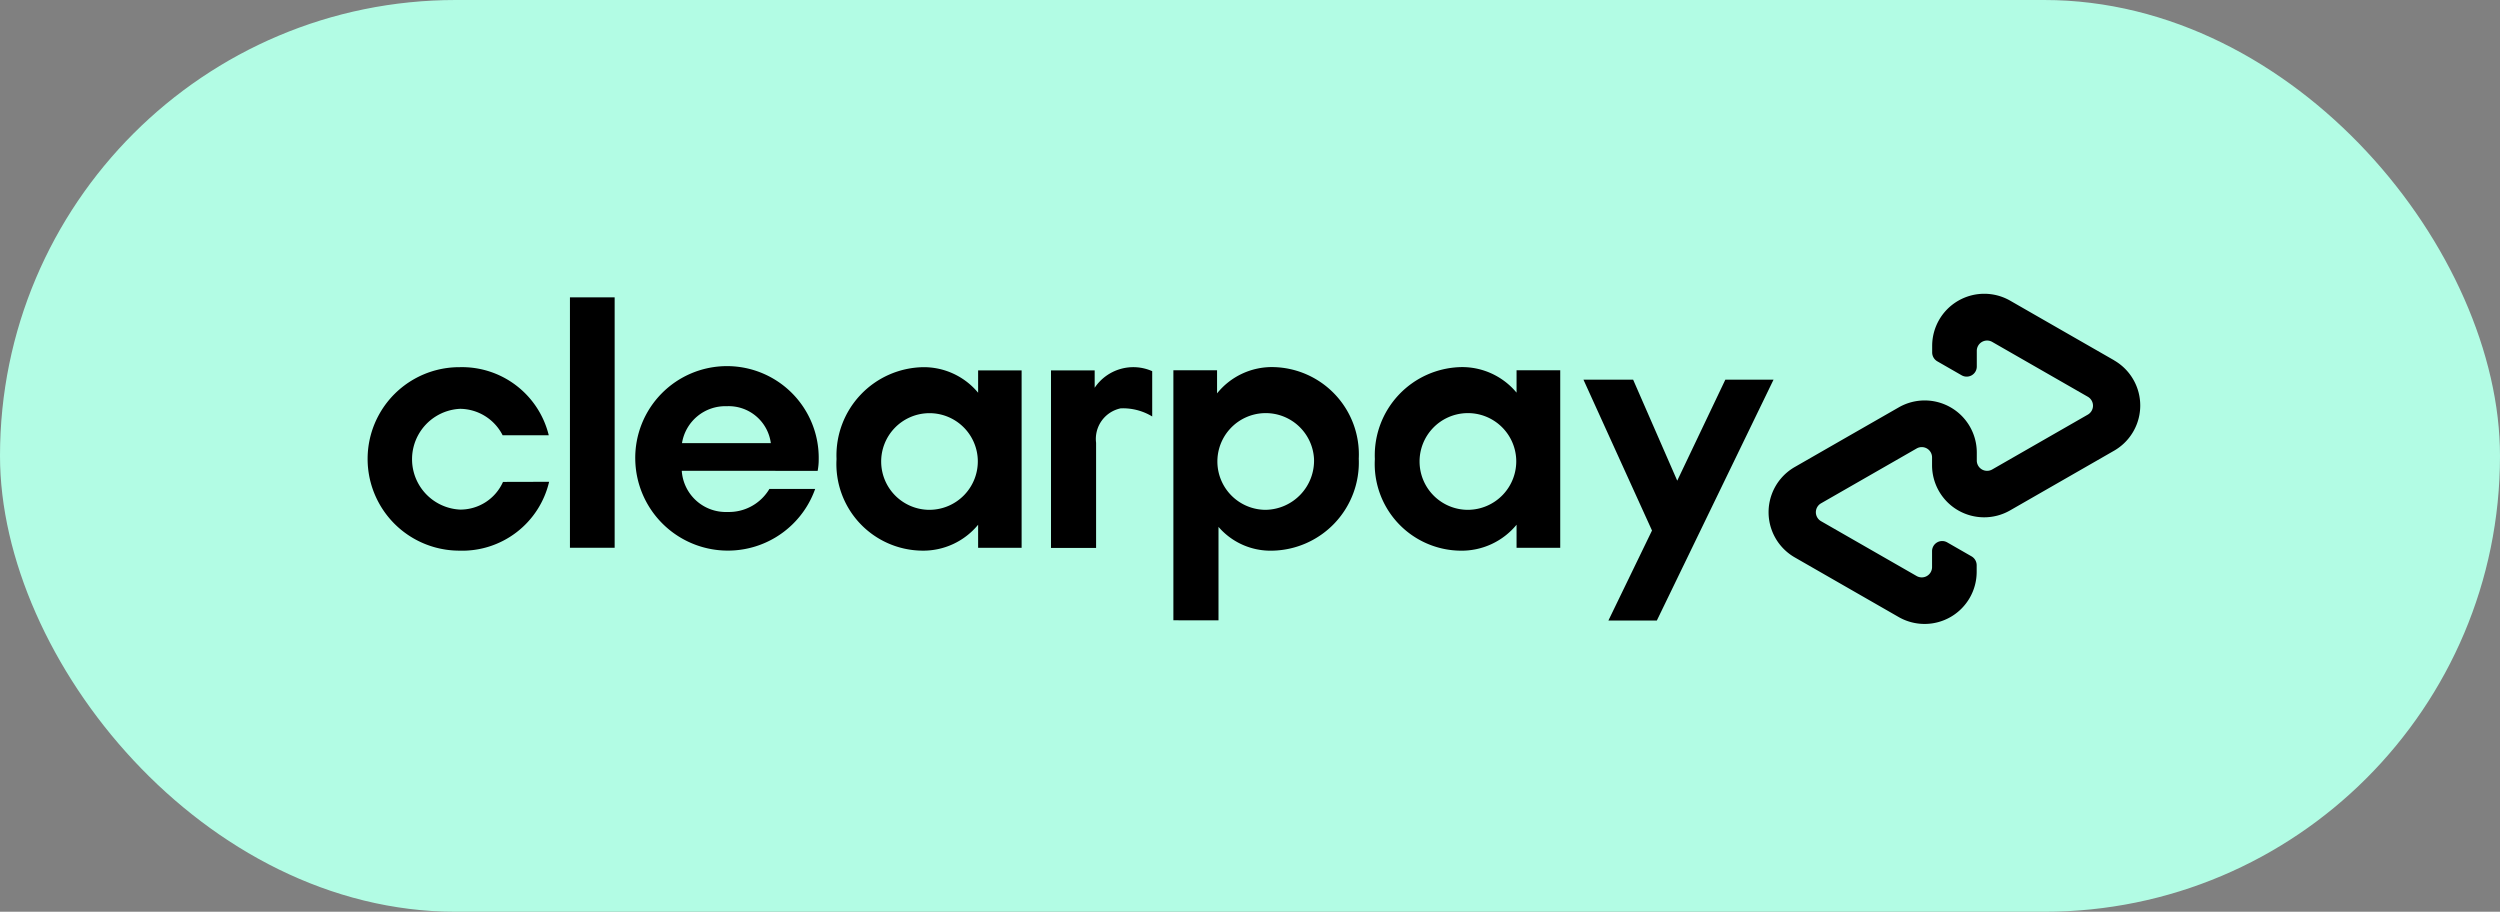
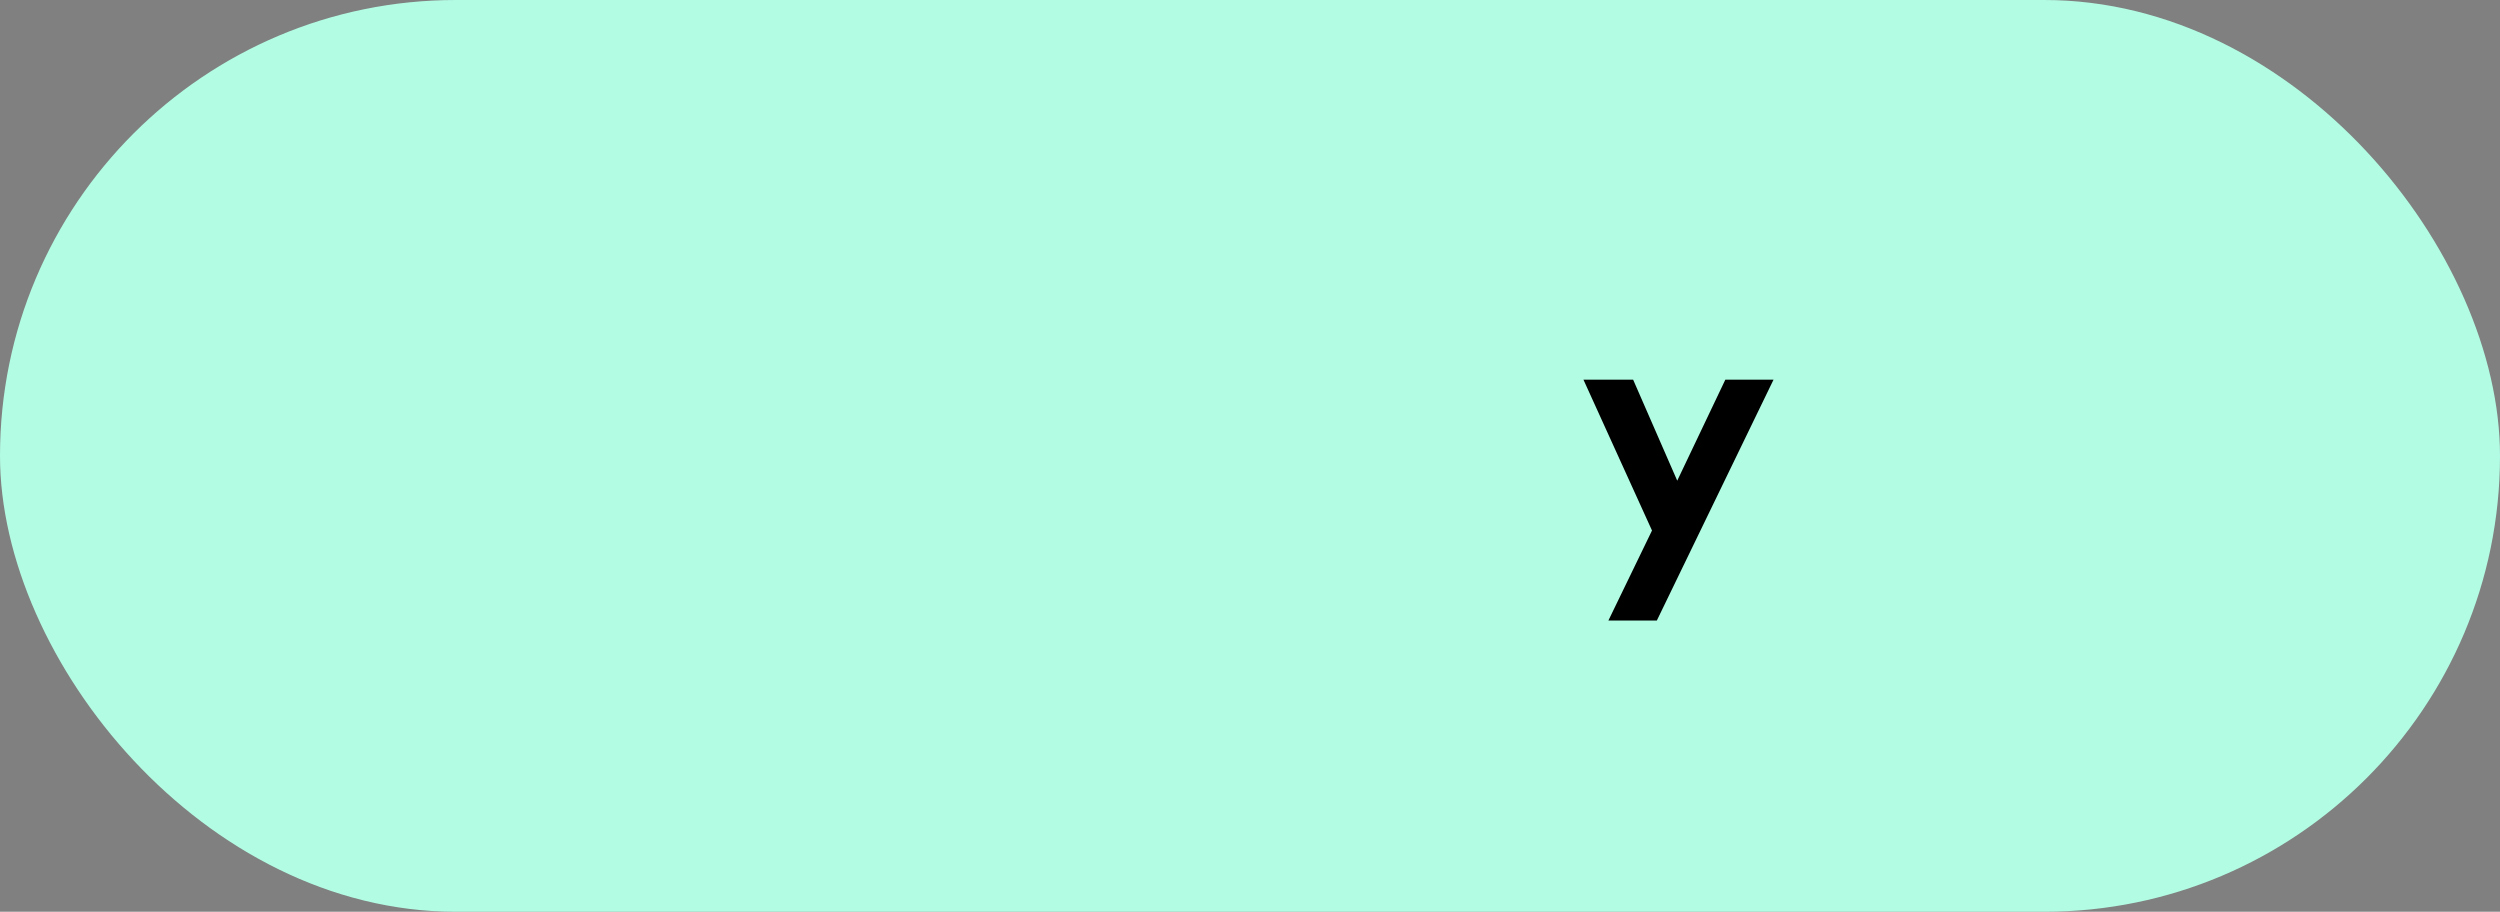
<svg xmlns="http://www.w3.org/2000/svg" width="85" height="31" viewBox="0 0 85 31">
  <rect x="0" y="0" width="85" height="31" fill="#808080" stroke="none" />
  <defs>
    <clipPath id="clip-path">
-       <rect id="Rectangle_9214" data-name="Rectangle 9214" width="60.292" height="11.233" fill="none" />
-     </clipPath>
+       </clipPath>
  </defs>
  <g id="Group_16311" data-name="Group 16311" transform="translate(-1073 -373)">
    <rect id="Rectangle_9211" data-name="Rectangle 9211" width="85" height="31" rx="15.5" transform="translate(1073 373)" fill="#b2fce4" />
    <g id="Group_16262" data-name="Group 16262" transform="translate(1085.481 382.985)">
      <path id="Path_10249" data-name="Path 10249" d="M816.568,51.316,812.6,59.506h-1.647l1.483-3.061-2.331-5.13h1.689l1.5,3.435,1.636-3.435Z" transform="translate(-768.749 -48.392)" />
      <g id="Group_16261" data-name="Group 16261">
        <g id="Group_16260" data-name="Group 16260" clip-path="url(#clip-path)">
          <path id="Path_10250" data-name="Path 10250" d="M544.271,52.3a1.644,1.644,0,1,0-1.642,1.727,1.672,1.672,0,0,0,1.642-1.727m-4.782,5.483v-8.5h1.485v.785a2.391,2.391,0,0,1,1.908-.894,2.97,2.97,0,0,1,2.91,3.115,3,3,0,0,1-2.946,3.127,2.336,2.336,0,0,1-1.823-.809v3.177Z" transform="translate(-512.075 -46.678)" />
          <path id="Path_10251" data-name="Path 10251" d="M679.079,52.3a1.644,1.644,0,1,0-1.642,1.727,1.65,1.65,0,0,0,1.642-1.727m.012,3.019v-.785a2.418,2.418,0,0,1-1.908.882,2.948,2.948,0,0,1-2.91-3.115,3,3,0,0,1,2.946-3.127,2.408,2.408,0,0,1,1.872.869v-.761h1.485v6.037Z" transform="translate(-640.009 -46.678)" />
          <path id="Path_10252" data-name="Path 10252" d="M459.077,49.878a1.582,1.582,0,0,1,1.956-.564v1.54a1.916,1.916,0,0,0-1.072-.276,1.062,1.062,0,0,0-.836,1.171v3.574h-1.533V49.287h1.485Z" transform="translate(-434.339 -46.679)" />
          <path id="Path_10253" data-name="Path 10253" d="M949.476,2.266,947.72,1.259,945.939.237a1.771,1.771,0,0,0-2.652,1.536V2a.35.35,0,0,0,.176.3l.826.474a.344.344,0,0,0,.515-.3V1.939a.35.35,0,0,1,.524-.3l1.628.934,1.623.931a.35.35,0,0,1,0,.607l-1.623.931-1.628.934a.35.35,0,0,1-.524-.3V5.4a1.771,1.771,0,0,0-2.652-1.536L940.37,4.885l-1.756,1.008a1.771,1.771,0,0,0,0,3.072l1.756,1.008,1.781,1.022A1.771,1.771,0,0,0,944.8,9.459v-.23a.35.35,0,0,0-.176-.3l-.826-.474a.344.344,0,0,0-.515.3v.544a.35.35,0,0,1-.524.3l-1.628-.934-1.623-.931a.35.35,0,0,1,0-.607l1.623-.931,1.628-.934a.35.35,0,0,1,.524.3v.27a1.771,1.771,0,0,0,2.652,1.536l1.781-1.022,1.756-1.008a1.771,1.771,0,0,0,0-3.072" transform="translate(-890.074 0.001)" />
          <path id="Path_10254" data-name="Path 10254" d="M6.189,53.065a3.035,3.035,0,0,1-3.064,2.341,3.119,3.119,0,1,1,.024-6.238,3.037,3.037,0,0,1,3.028,2.316H4.609a1.639,1.639,0,0,0-1.448-.9,1.715,1.715,0,0,0,0,3.426,1.588,1.588,0,0,0,1.46-.941Z" transform="translate(0 -46.669)" />
          <rect id="Rectangle_9213" data-name="Rectangle 9213" width="1.52" height="8.514" transform="translate(6.897 0.125)" />
-           <path id="Path_10255" data-name="Path 10255" d="M181.04,52.691a1.5,1.5,0,0,0,1.556,1.4,1.6,1.6,0,0,0,1.424-.784h1.556a3.149,3.149,0,0,1-6.117-1,3.119,3.119,0,1,1,6.237,0,1.992,1.992,0,0,1-.036.386Zm3.028-.941a1.446,1.446,0,0,0-1.5-1.255,1.493,1.493,0,0,0-1.52,1.255Z" transform="translate(-170.341 -46.669)" />
+           <path id="Path_10255" data-name="Path 10255" d="M181.04,52.691a1.5,1.5,0,0,0,1.556,1.4,1.6,1.6,0,0,0,1.424-.784h1.556a3.149,3.149,0,0,1-6.117-1,3.119,3.119,0,1,1,6.237,0,1.992,1.992,0,0,1-.036.386Zm3.028-.941a1.446,1.446,0,0,0-1.5-1.255,1.493,1.493,0,0,0-1.52,1.255" transform="translate(-170.341 -46.669)" />
          <path id="Path_10256" data-name="Path 10256" d="M318.921,55.309v-.784a2.416,2.416,0,0,1-1.906.881,2.945,2.945,0,0,1-2.908-3.113,3,3,0,0,1,2.944-3.125,2.4,2.4,0,0,1,1.87.869v-.76H320.4v6.032Zm-.012-3.016a1.643,1.643,0,1,0-1.641,1.725,1.648,1.648,0,0,0,1.641-1.725" transform="translate(-298.146 -46.669)" />
        </g>
      </g>
    </g>
  </g>
</svg>